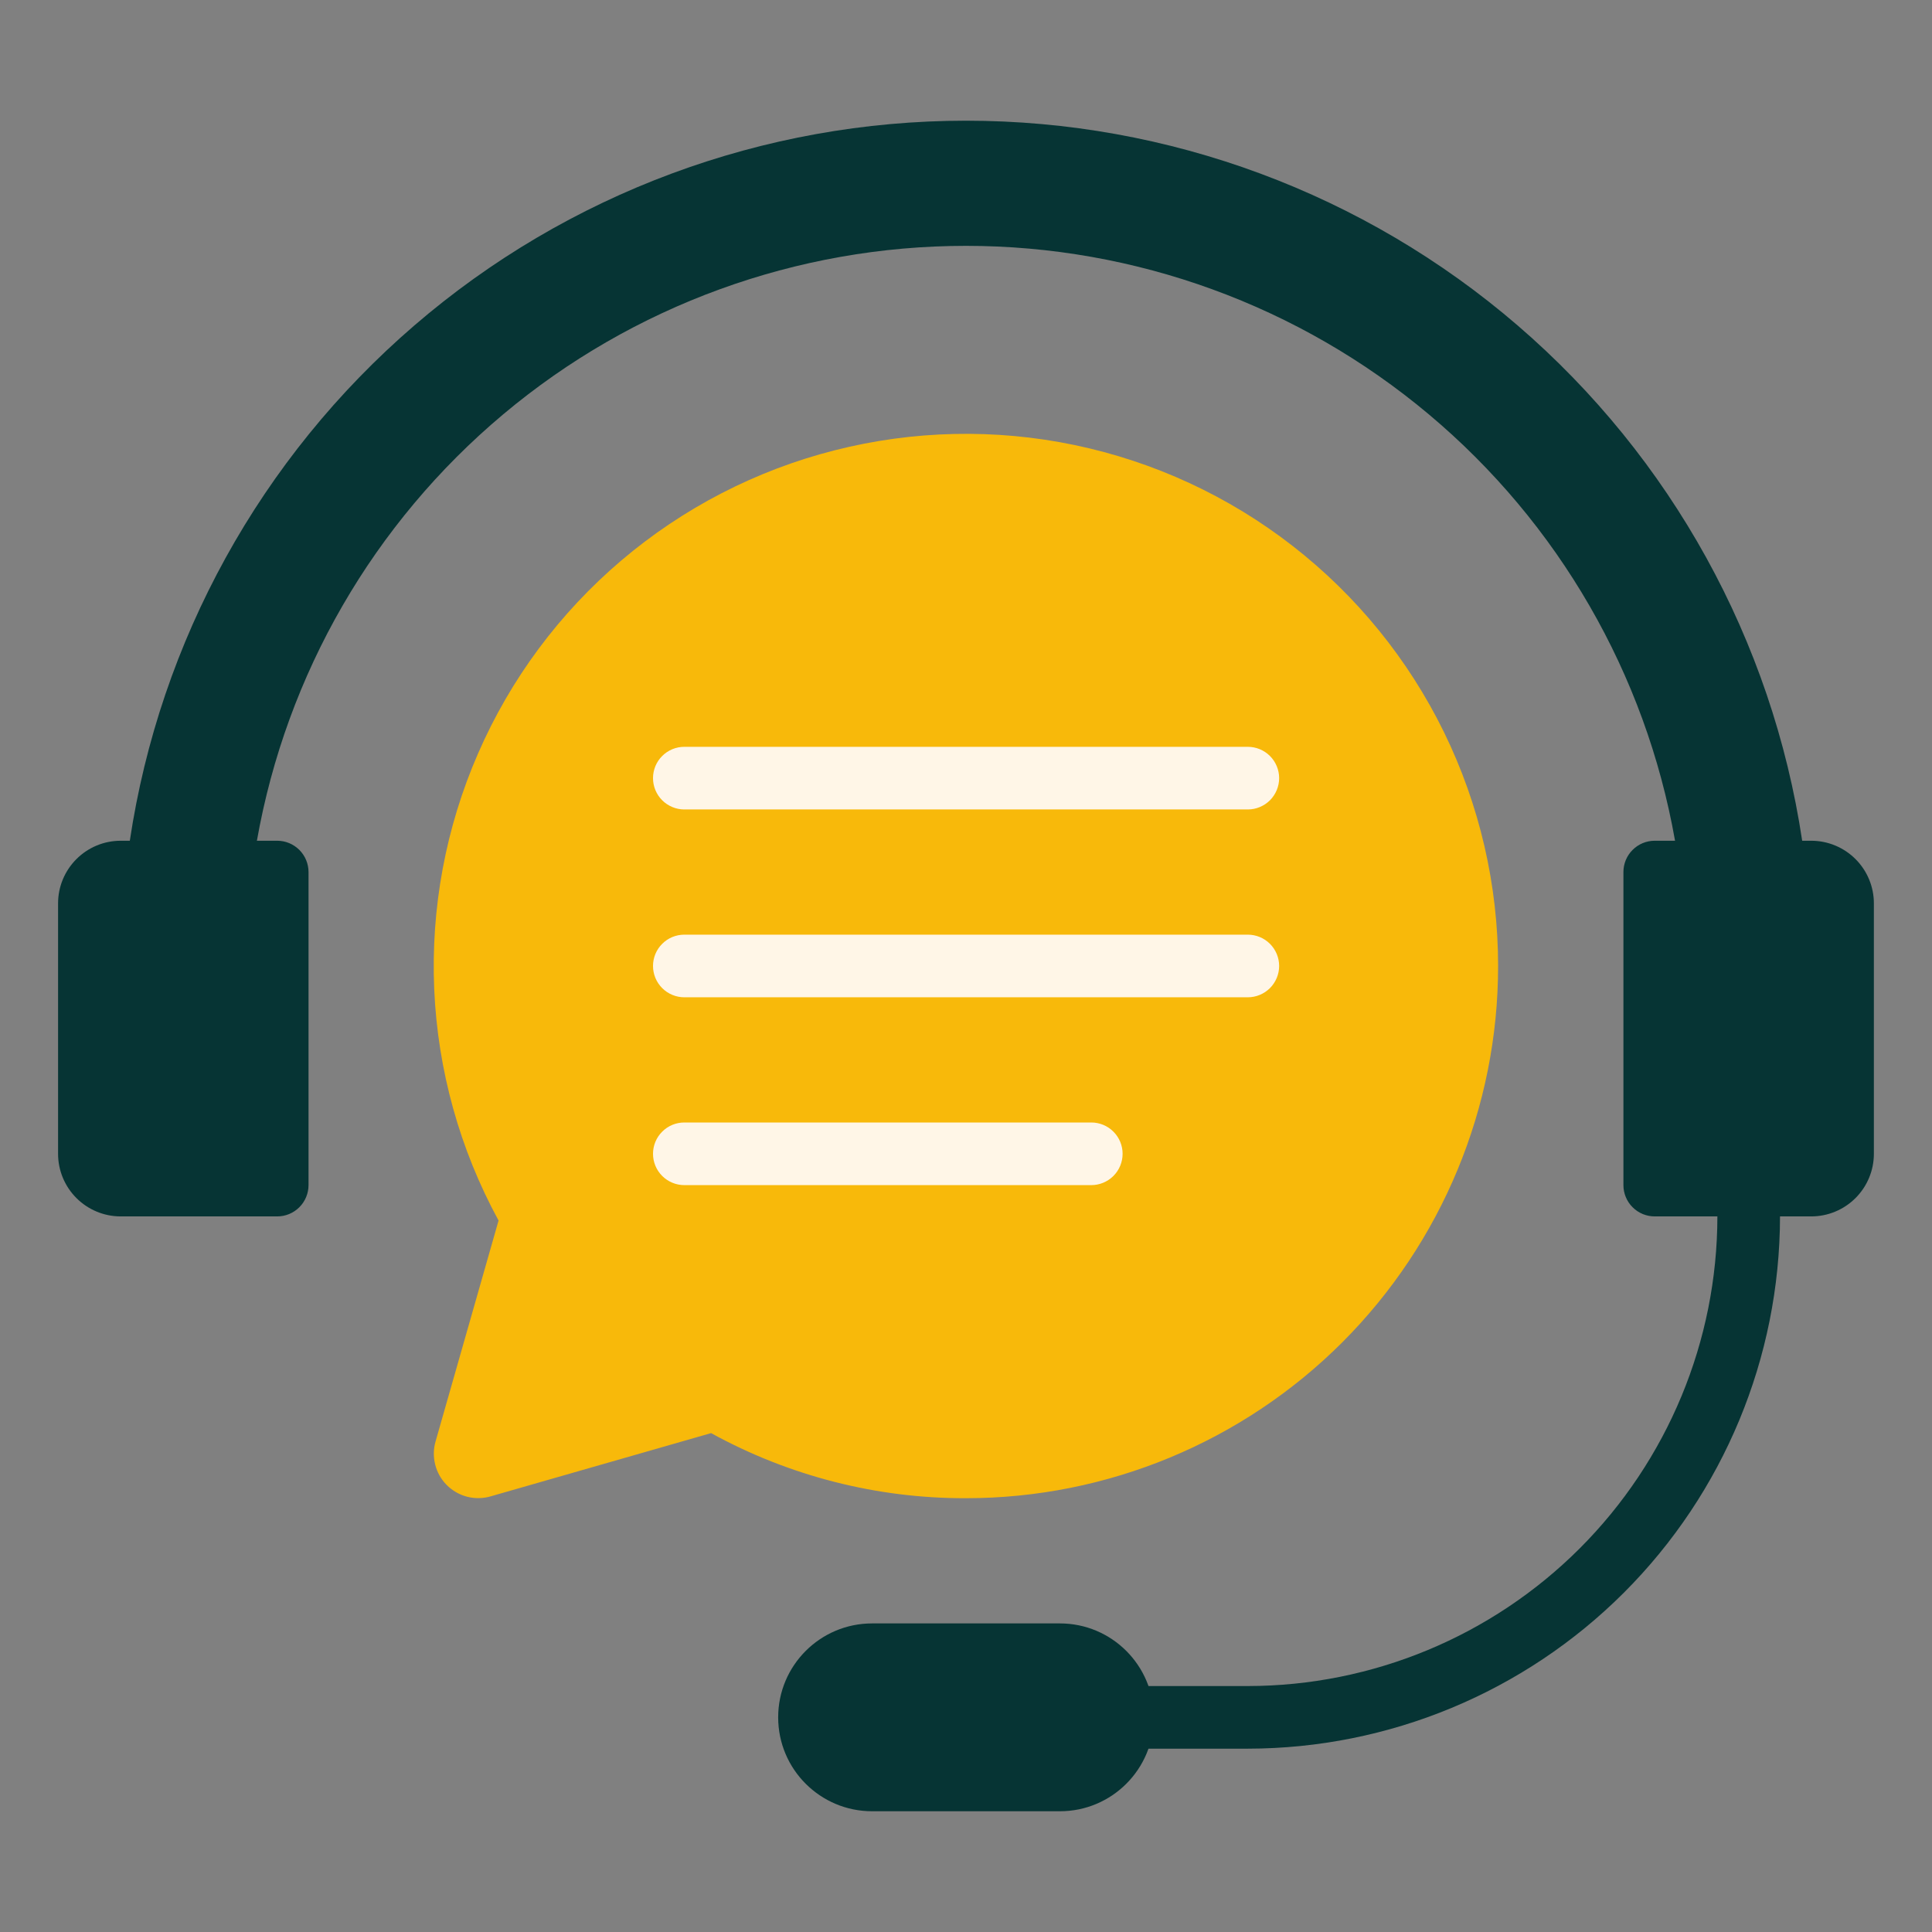
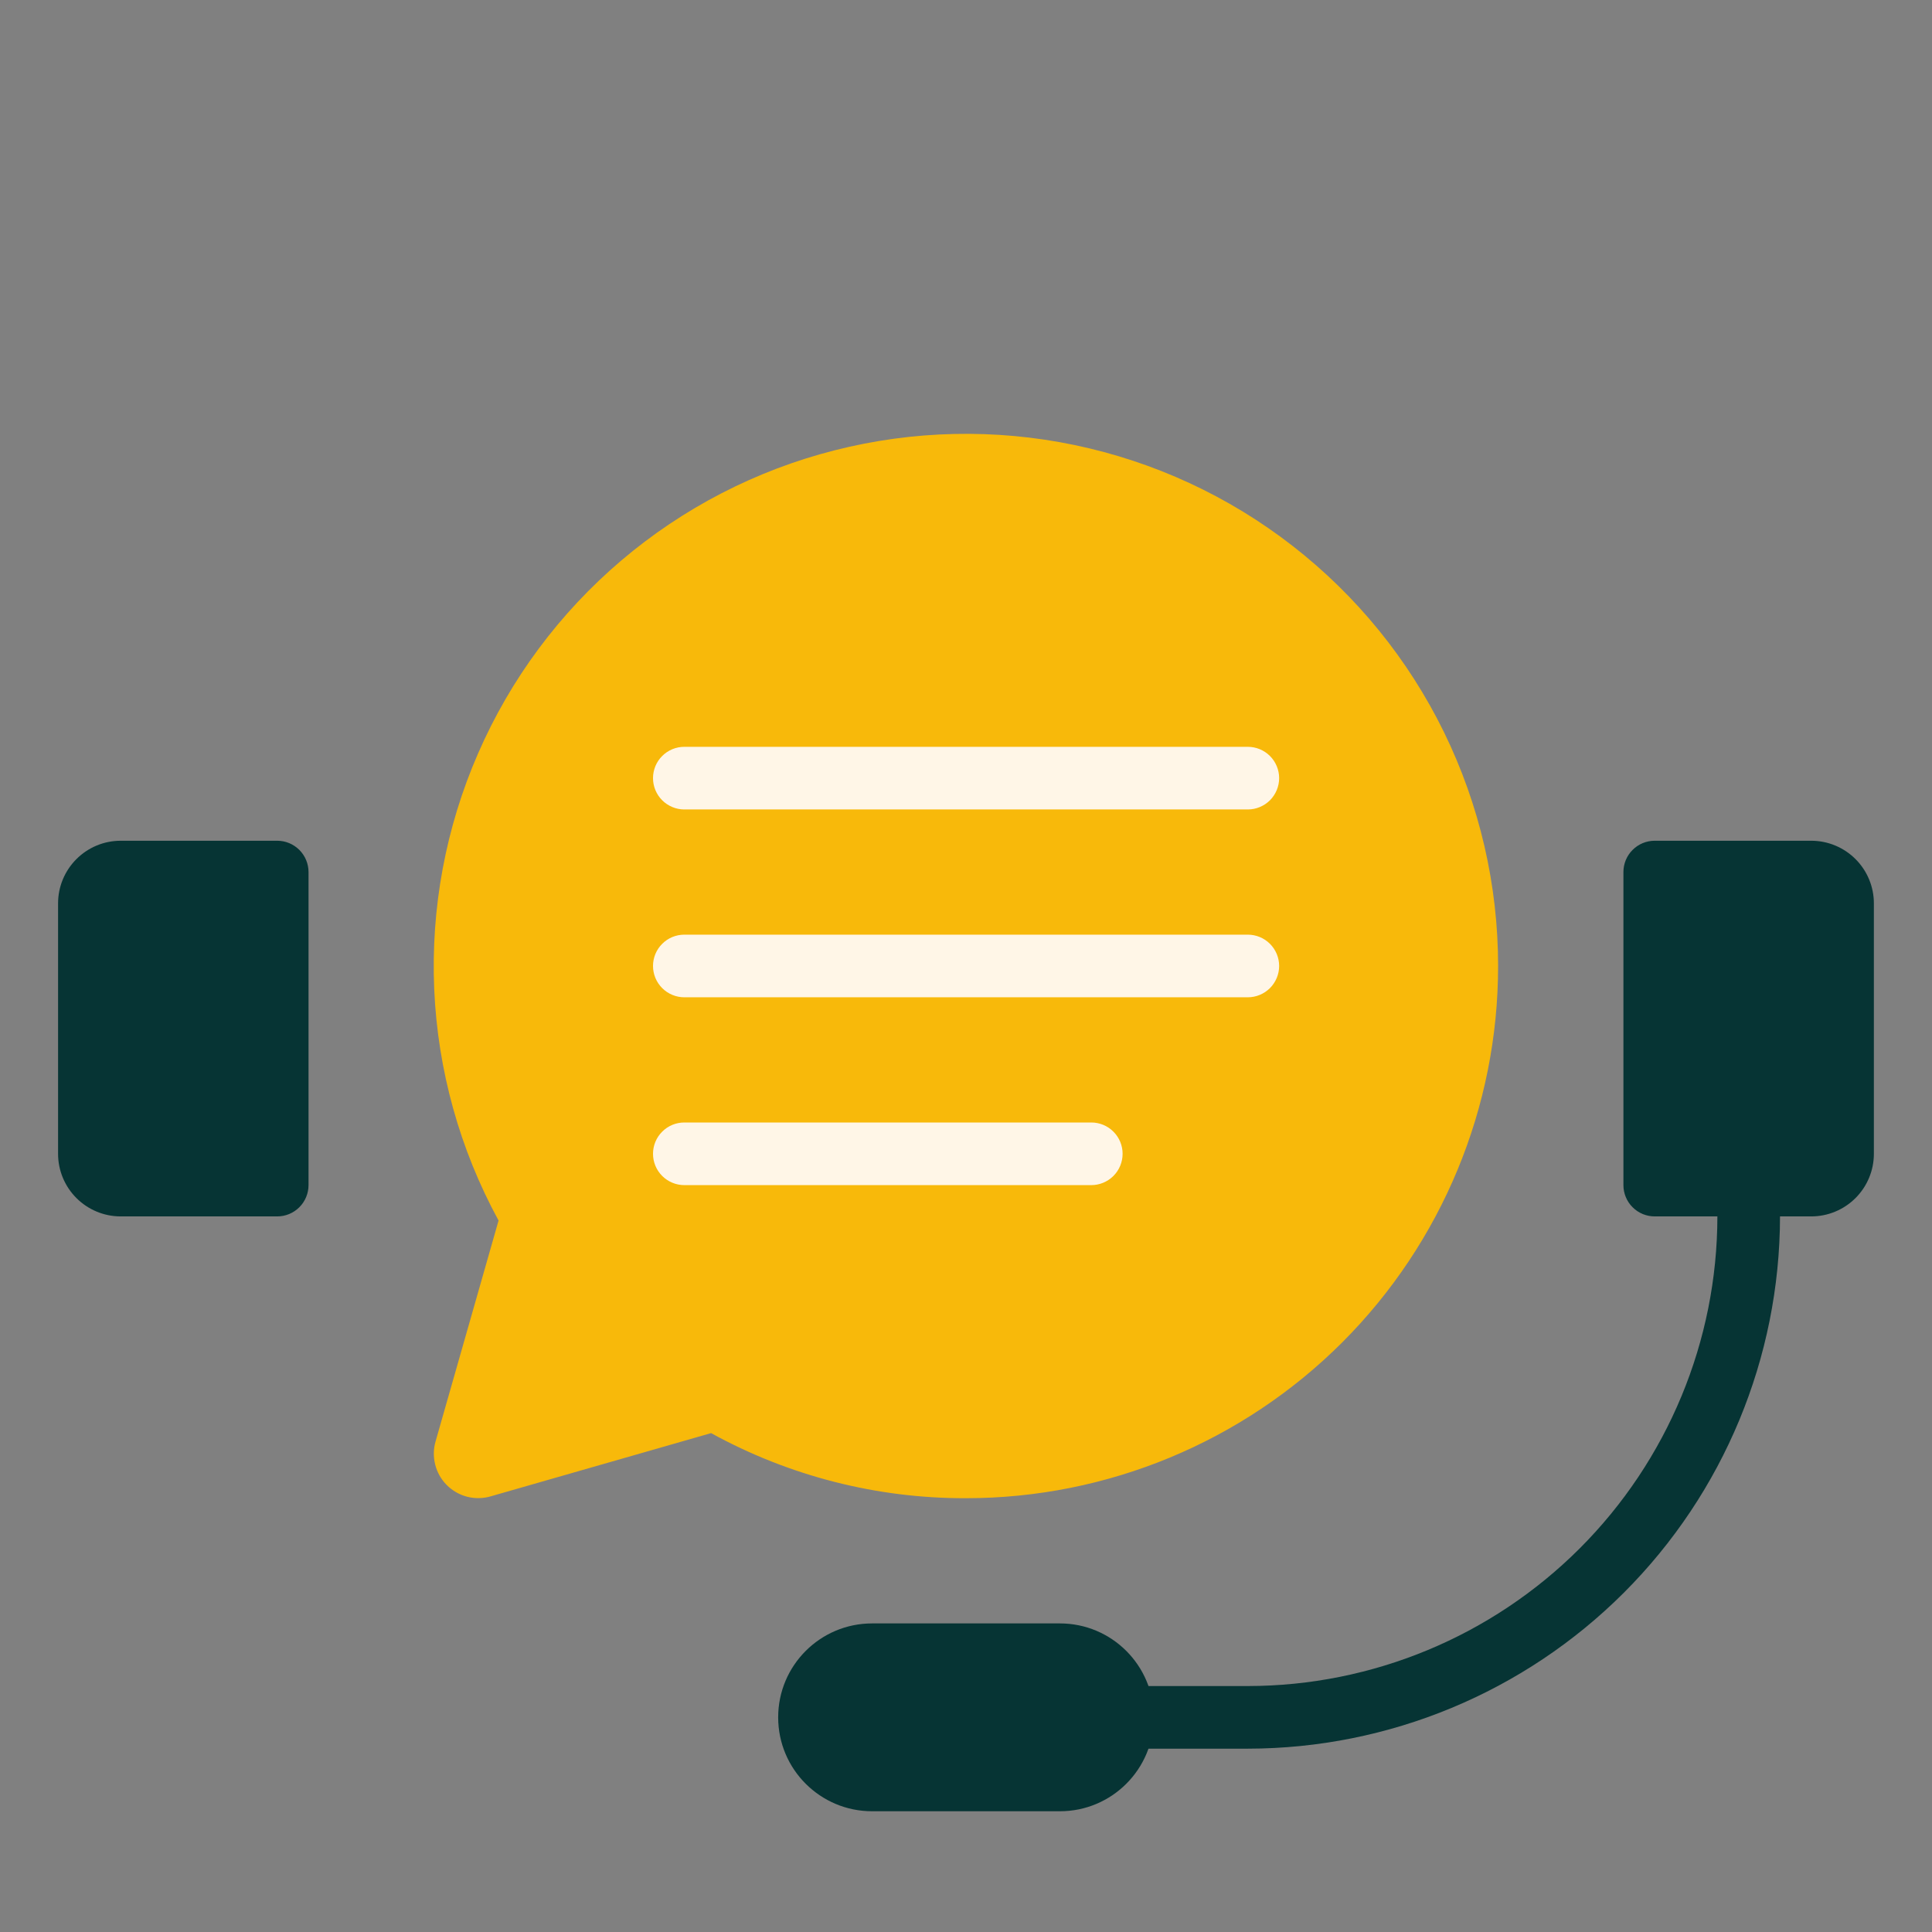
<svg xmlns="http://www.w3.org/2000/svg" width="36" height="36" viewBox="0 0 36 36" fill="none">
  <rect x="0" y="0" width="36" height="36" fill="#808080" stroke="none" />
  <path d="M27.915 18.001C27.915 20.631 26.87 23.153 25.011 25.013C23.151 26.872 20.629 27.917 17.999 27.917C16.339 27.922 14.705 27.504 13.25 26.704L9.144 27.882C9.001 27.924 8.85 27.926 8.706 27.89C8.563 27.853 8.431 27.778 8.326 27.673C8.221 27.568 8.146 27.437 8.11 27.293C8.073 27.149 8.075 26.998 8.117 26.856L9.29 22.743C8.567 21.416 8.157 19.942 8.091 18.433C8.026 16.924 8.305 15.419 8.91 14.035C9.514 12.65 10.426 11.422 11.577 10.444C12.728 9.466 14.088 8.763 15.552 8.391C17.016 8.018 18.545 7.984 20.024 8.293C21.503 8.602 22.892 9.244 24.084 10.171C25.277 11.098 26.242 12.285 26.906 13.642C27.57 14.999 27.915 16.49 27.915 18.001Z" fill="#F8B90A" />
  <path d="M23.251 18.583H12.751C12.597 18.583 12.448 18.521 12.339 18.412C12.229 18.302 12.168 18.154 12.168 17.999C12.168 17.845 12.229 17.696 12.339 17.587C12.448 17.477 12.597 17.416 12.751 17.416H23.251C23.406 17.416 23.554 17.477 23.664 17.587C23.773 17.696 23.835 17.845 23.835 17.999C23.835 18.154 23.773 18.302 23.664 18.412C23.554 18.521 23.406 18.583 23.251 18.583Z" fill="#FFF6E7" />
  <path d="M23.251 15.083H12.751C12.597 15.083 12.448 15.021 12.339 14.912C12.229 14.802 12.168 14.654 12.168 14.499C12.168 14.345 12.229 14.196 12.339 14.087C12.448 13.977 12.597 13.916 12.751 13.916H23.251C23.406 13.916 23.554 13.977 23.664 14.087C23.773 14.196 23.835 14.345 23.835 14.499C23.835 14.654 23.773 14.802 23.664 14.912C23.554 15.021 23.406 15.083 23.251 15.083Z" fill="#FFF6E7" />
  <path d="M20.335 22.083H12.751C12.597 22.083 12.448 22.021 12.339 21.912C12.229 21.802 12.168 21.654 12.168 21.499C12.168 21.345 12.229 21.196 12.339 21.087C12.448 20.977 12.597 20.916 12.751 20.916H20.335C20.489 20.916 20.638 20.977 20.747 21.087C20.857 21.196 20.918 21.345 20.918 21.499C20.918 21.654 20.857 21.802 20.747 21.912C20.638 22.021 20.489 22.083 20.335 22.083Z" fill="#FFF6E7" />
  <path d="M23.251 32.584H20.918V31.417H23.251C25.571 31.415 27.795 30.492 29.436 28.852C31.076 27.211 31.999 24.987 32.001 22.667V22.084H33.168V22.667C33.165 25.297 32.119 27.817 30.26 29.676C28.401 31.535 25.881 32.581 23.251 32.584Z" fill="#063434" />
-   <path d="M33.75 16.833H31.417L31.212 15.666C30.664 12.56 29.04 9.747 26.623 7.72C24.207 5.693 21.154 4.581 18 4.581C14.846 4.581 11.793 5.693 9.377 7.72C6.96 9.747 5.336 12.56 4.787 15.666L4.583 16.833H2.25L2.419 15.666C2.979 11.935 4.86 8.528 7.719 6.066C10.578 3.603 14.227 2.249 18 2.249C21.773 2.249 25.422 3.603 28.281 6.066C31.14 8.528 33.021 11.935 33.581 15.666L33.75 16.833Z" fill="#063434" />
  <path d="M2.249 15.666H5.165C5.32 15.666 5.468 15.727 5.578 15.837C5.687 15.946 5.749 16.095 5.749 16.249V22.083C5.749 22.237 5.687 22.386 5.578 22.495C5.468 22.605 5.32 22.666 5.165 22.666H2.249C1.939 22.666 1.643 22.543 1.424 22.324C1.205 22.105 1.082 21.809 1.082 21.499V16.833C1.082 16.523 1.205 16.227 1.424 16.008C1.643 15.789 1.939 15.666 2.249 15.666Z" fill="#063434" />
  <path d="M33.75 22.666H30.833C30.679 22.666 30.53 22.605 30.421 22.495C30.311 22.386 30.25 22.237 30.25 22.083V16.249C30.25 16.095 30.311 15.946 30.421 15.837C30.53 15.727 30.679 15.666 30.833 15.666H33.75C34.059 15.666 34.356 15.789 34.575 16.008C34.794 16.227 34.917 16.523 34.917 16.833V21.499C34.917 21.809 34.794 22.105 34.575 22.324C34.356 22.543 34.059 22.666 33.75 22.666Z" fill="#063434" />
  <path d="M19.75 30.25H16.25C15.284 30.25 14.5 31.034 14.5 32C14.5 32.967 15.284 33.75 16.25 33.75H19.75C20.716 33.75 21.5 32.967 21.5 32C21.5 31.034 20.716 30.25 19.75 30.25Z" fill="#063434" />
</svg>